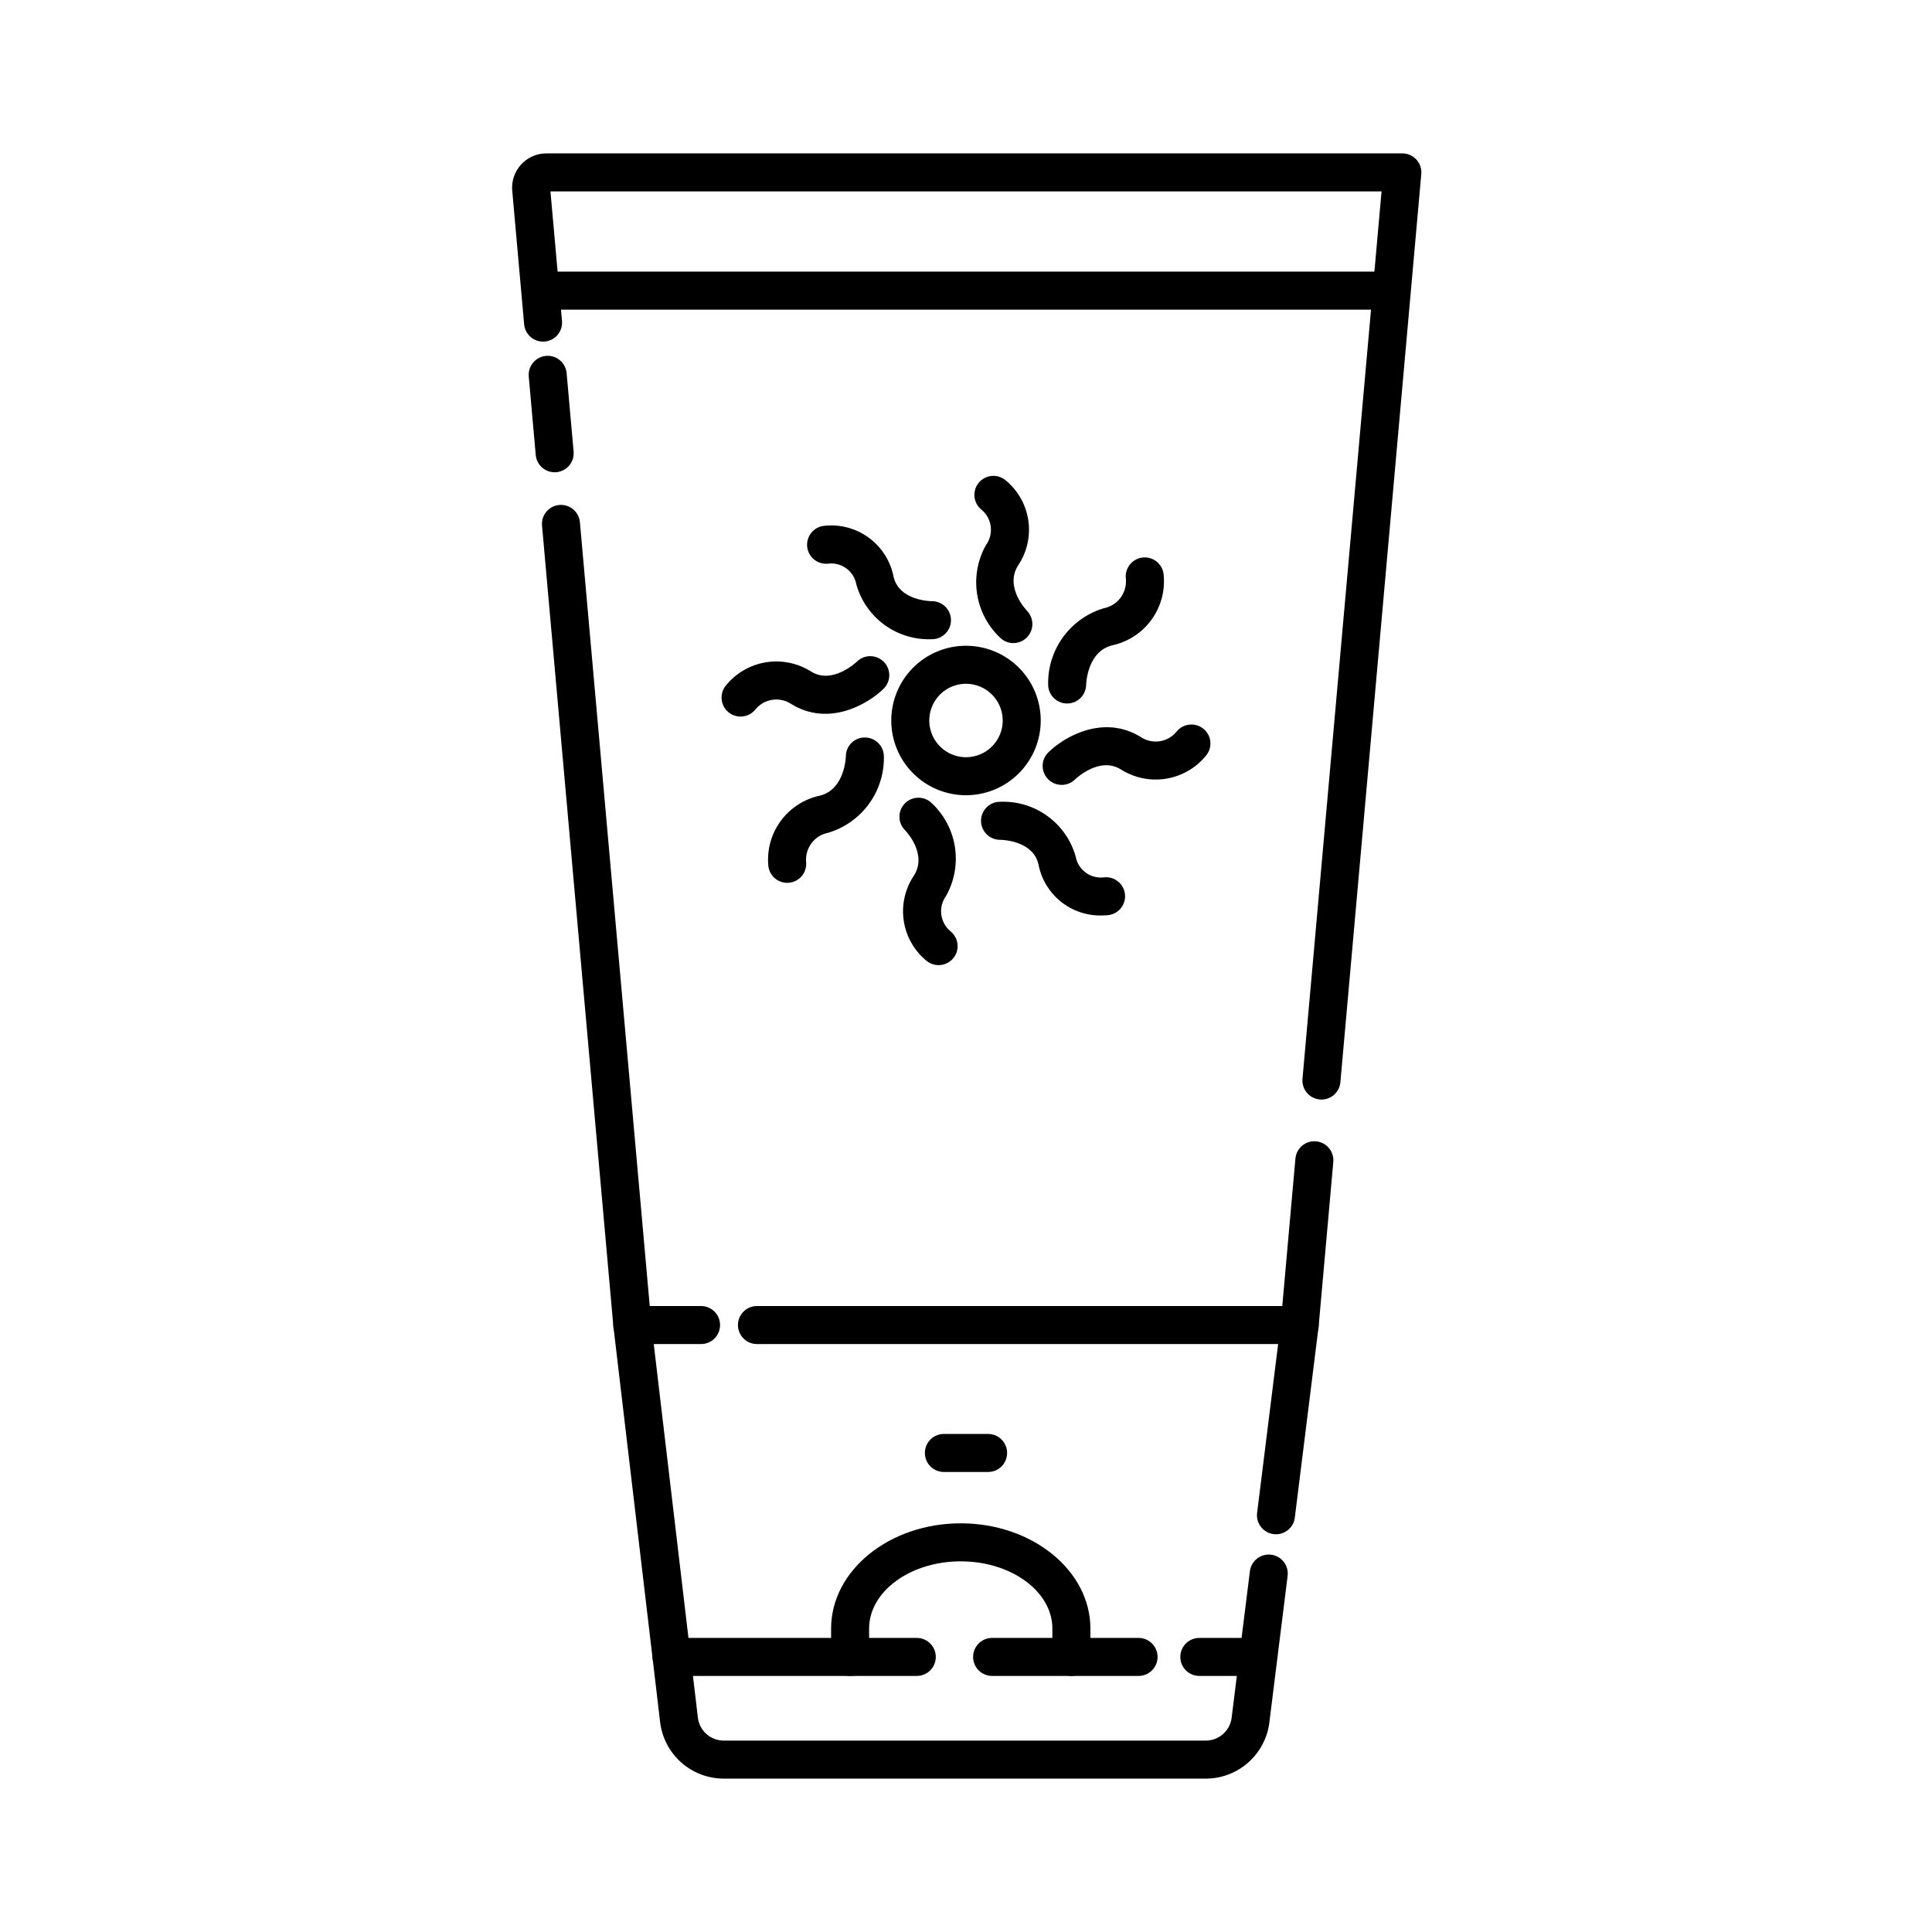
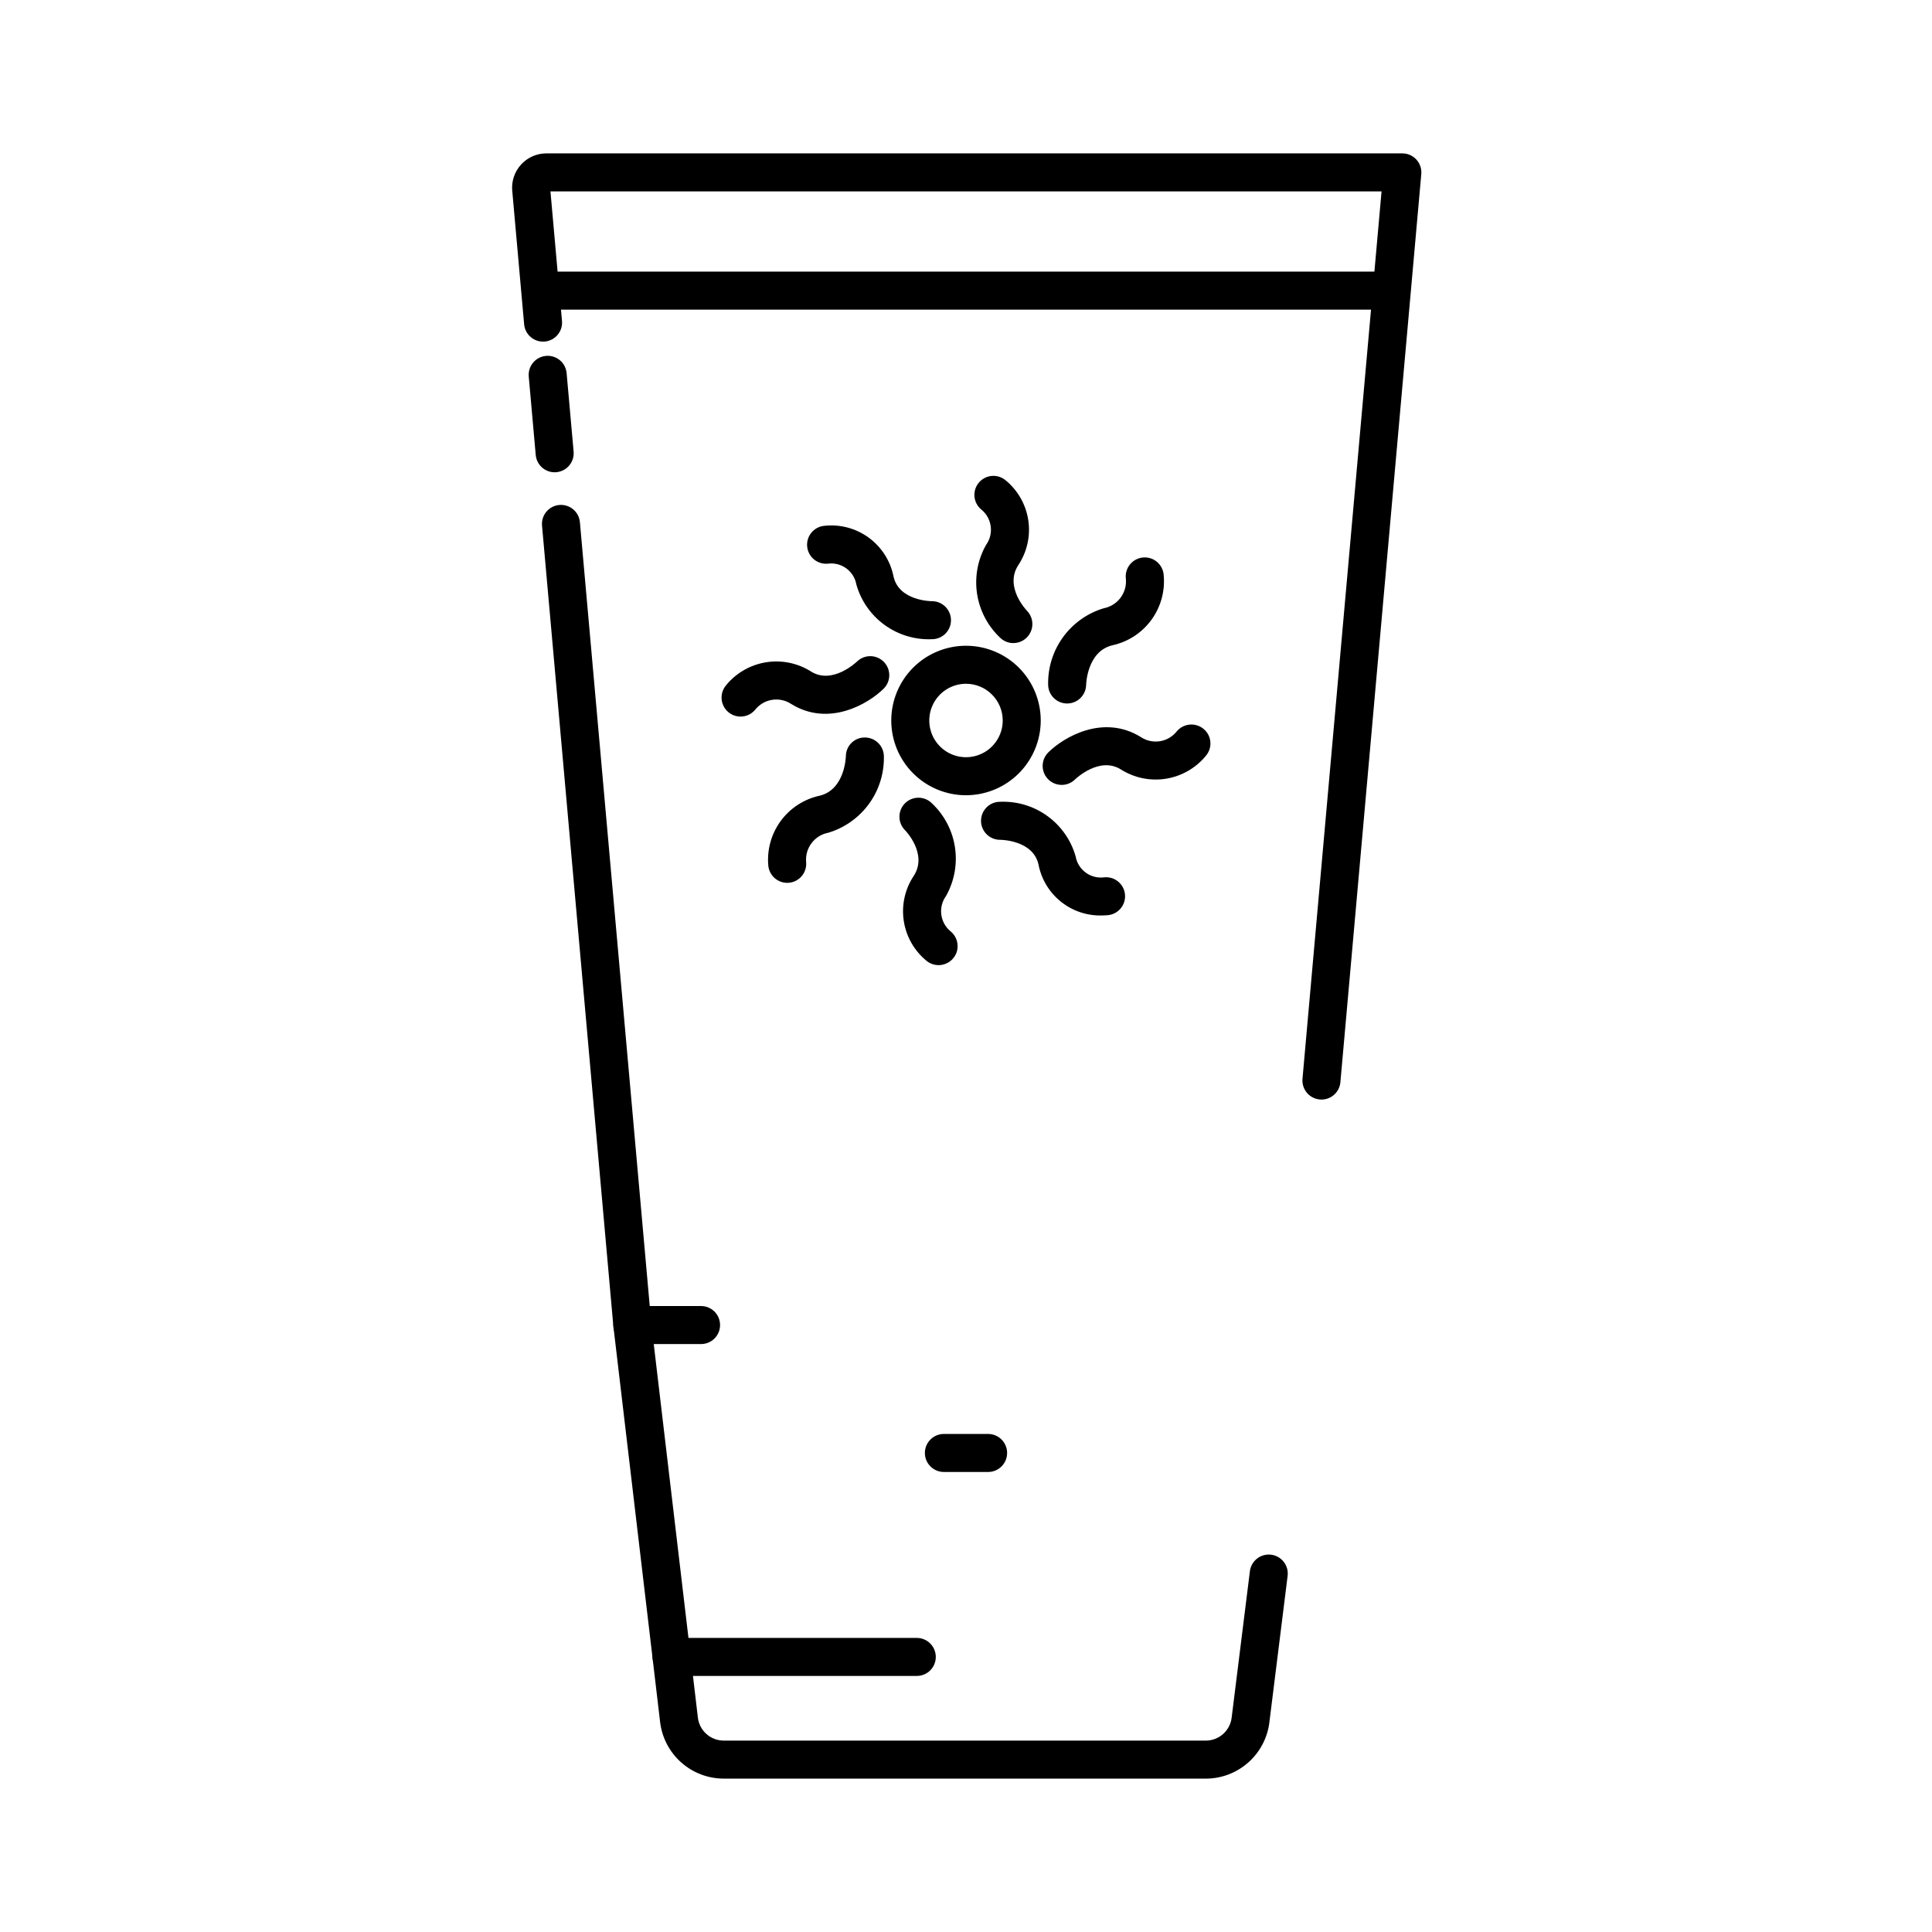
<svg xmlns="http://www.w3.org/2000/svg" fill="#000000" width="800px" height="800px" version="1.1" viewBox="144 144 512 512">
  <g>
-     <path d="m488.43 500.18c-0.148 0-0.301-0.008-0.453-0.02-1.332-0.117-2.559-0.762-3.418-1.785-0.855-1.023-1.27-2.348-1.152-3.68l3.891-43.656v-0.004c0.121-1.328 0.762-2.559 1.789-3.414 1.023-0.859 2.348-1.273 3.68-1.156 2.769 0.25 4.816 2.695 4.57 5.469l-3.891 43.656h-0.004c-0.23 2.598-2.406 4.59-5.012 4.59z" />
    <path d="m494.2 435.39c-0.148 0-0.301-0.008-0.453-0.02h-0.004c-1.328-0.121-2.559-0.762-3.414-1.789-0.859-1.023-1.273-2.348-1.156-3.68l20.953-235.18h-220.25l3.059 34.324c0.246 2.773-1.801 5.219-4.57 5.469-2.773 0.246-5.219-1.801-5.465-4.574l-3.152-35.402h-0.004c-0.223-2.539 0.629-5.055 2.348-6.938 1.723-1.883 4.152-2.953 6.703-2.953h226.84c1.414 0 2.762 0.594 3.719 1.637 0.953 1.043 1.426 2.438 1.301 3.848l-21.438 240.67c-0.23 2.598-2.406 4.59-5.012 4.594z" />
    <path d="m290.99 269.16c-2.609 0-4.785-1.992-5.016-4.59l-1.852-20.789h0.004c-0.25-2.769 1.797-5.219 4.57-5.465 2.769-0.25 5.219 1.797 5.465 4.57l1.852 20.789c0.117 1.332-0.297 2.656-1.156 3.68-0.855 1.023-2.086 1.668-3.418 1.785-0.148 0.016-0.305 0.02-0.449 0.02z" />
-     <path d="m311.57 500.18c-2.606 0-4.781-1.992-5.012-4.59l-18.914-212.3c-0.246-2.773 1.801-5.219 4.57-5.465 2.773-0.25 5.219 1.797 5.469 4.57l18.914 212.3h-0.004c0.121 1.332-0.297 2.656-1.152 3.68-0.859 1.023-2.086 1.668-3.418 1.785-0.152 0.012-0.305 0.02-0.453 0.02z" />
+     <path d="m311.57 500.18c-2.606 0-4.781-1.992-5.012-4.59l-18.914-212.3c-0.246-2.773 1.801-5.219 4.57-5.465 2.773-0.25 5.219 1.797 5.469 4.57l18.914 212.3h-0.004c0.121 1.332-0.297 2.656-1.152 3.68-0.859 1.023-2.086 1.668-3.418 1.785-0.152 0.012-0.305 0.02-0.453 0.02" />
    <path d="m463.54 615.35h-127.74c-4.16-0.004-8.172-1.527-11.277-4.289-3.109-2.762-5.098-6.57-5.586-10.699l-12.355-104.62c-0.172-1.43 0.281-2.863 1.234-3.938 0.957-1.078 2.328-1.691 3.766-1.691h18.207c2.781 0 5.035 2.254 5.035 5.035 0 2.785-2.254 5.039-5.035 5.039h-12.539l11.695 99c0.414 3.473 3.356 6.09 6.852 6.09h127.75c3.481-0.004 6.414-2.594 6.848-6.047l4.828-38.762c0.145-1.34 0.82-2.57 1.883-3.41 1.059-0.836 2.41-1.215 3.75-1.047 1.34 0.164 2.555 0.863 3.379 1.938 0.82 1.07 1.176 2.43 0.984 3.766l-4.828 38.762h0.004c-0.516 4.106-2.512 7.883-5.613 10.621-3.102 2.738-7.098 4.254-11.234 4.258z" />
-     <path d="m482.15 550.6c-1.445 0-2.82-0.617-3.777-1.699-0.961-1.086-1.406-2.527-1.227-3.961l5.574-44.754h-138.12c-2.781 0-5.035-2.254-5.035-5.039 0-2.781 2.254-5.035 5.035-5.035h143.82c1.445-0.004 2.82 0.617 3.777 1.699 0.957 1.086 1.402 2.527 1.219 3.961l-6.277 50.414c-0.312 2.519-2.453 4.41-4.992 4.414z" />
-     <path d="m477.29 588.14h-15.453c-2.785 0-5.039-2.254-5.039-5.035 0-2.785 2.254-5.039 5.039-5.039h15.453c2.781 0 5.035 2.254 5.035 5.039 0 2.781-2.254 5.035-5.035 5.035z" />
-     <path d="m445.73 588.14h-38.809c-2.781 0-5.039-2.254-5.039-5.035 0-2.785 2.258-5.039 5.039-5.039h38.809c2.781 0 5.039 2.254 5.039 5.039 0 2.781-2.258 5.035-5.039 5.035z" />
    <path d="m386.96 588.14h-64.988c-2.785 0-5.039-2.254-5.039-5.035 0-2.785 2.254-5.039 5.039-5.039h64.988c2.781 0 5.035 2.254 5.035 5.039 0 2.781-2.254 5.035-5.035 5.035z" />
-     <path d="m427.93 588.14c-2.781 0-5.039-2.254-5.039-5.035v-7.519c0-9.824-10.895-17.816-24.285-17.816s-24.285 7.992-24.285 17.816v7.519h0.004c0 2.781-2.254 5.035-5.039 5.035-2.781 0-5.035-2.254-5.035-5.035v-7.519c0-15.379 15.418-27.891 34.359-27.891 18.941 0 34.359 12.512 34.359 27.891v7.519c0 1.336-0.531 2.617-1.477 3.562-0.945 0.945-2.227 1.473-3.562 1.473z" />
    <path d="m392.74 399.77c-1.168 0.004-2.297-0.402-3.195-1.141-3.273-2.672-5.43-6.469-6.047-10.648-0.621-4.176 0.344-8.438 2.703-11.941 3.691-5.82-2.277-11.949-2.336-12.012l-0.004 0.004c-0.957-0.945-1.5-2.234-1.5-3.582-0.004-1.348 0.531-2.637 1.488-3.586 0.957-0.949 2.254-1.477 3.598-1.461 1.348 0.012 2.633 0.566 3.57 1.531 3.258 3.09 5.391 7.18 6.059 11.617s-0.164 8.973-2.363 12.887c-2.152 2.965-1.609 7.09 1.23 9.402 1.641 1.352 2.262 3.59 1.543 5.594-0.719 2.004-2.621 3.34-4.746 3.336zm43.332-13.168-0.004 0.004c-3.953 0.121-7.816-1.168-10.906-3.641-3.086-2.469-5.195-5.957-5.945-9.84-1.434-6.504-9.984-6.566-10.156-6.566h-0.027c-2.781 0.008-5.043-2.242-5.051-5.023-0.012-2.781 2.238-5.043 5.023-5.055h0.094c4.469-0.176 8.867 1.156 12.484 3.785 3.621 2.625 6.254 6.391 7.473 10.695 0.629 3.562 3.945 6.004 7.535 5.543 2.766-0.289 5.246 1.719 5.535 4.484 0.293 2.769-1.715 5.246-4.484 5.539-0.523 0.051-1.047 0.078-1.574 0.078zm-83.457-8.641c-2.613-0.004-4.789-2.008-5.012-4.609-0.367-4.207 0.809-8.402 3.312-11.805 2.5-3.402 6.156-5.773 10.281-6.672 6.758-1.613 6.965-10.379 6.965-10.465h0.004c0.004-1.344 0.547-2.625 1.508-3.559 0.965-0.938 2.262-1.441 3.602-1.406 2.781 0.043 5.004 2.328 4.965 5.113 0.07 4.496-1.332 8.891-3.984 12.52-2.656 3.633-6.422 6.297-10.727 7.598-3.688 0.695-6.238 4.082-5.891 7.82 0.117 1.328-0.305 2.652-1.164 3.672-0.859 1.023-2.09 1.66-3.422 1.773-0.148 0.016-0.293 0.02-0.438 0.02zm47.387-23.211c-5.254 0-10.293-2.09-14.008-5.805-3.715-3.715-5.801-8.75-5.801-14.004s2.086-10.293 5.801-14.008c3.715-3.715 8.754-5.801 14.004-5.801 5.254 0 10.293 2.086 14.008 5.801 3.715 3.715 5.801 8.754 5.801 14.008-0.004 5.25-2.094 10.285-5.805 14-3.715 3.711-8.75 5.801-14 5.809zm0-29.539v-0.004c-3.938 0-7.488 2.371-8.992 6.008-1.508 3.637-0.676 7.824 2.109 10.605 2.781 2.785 6.969 3.617 10.605 2.109 3.637-1.504 6.008-5.055 6.008-8.988-0.008-5.375-4.359-9.727-9.73-9.734zm25.34 26.801v-0.004c-2.039 0-3.875-1.23-4.652-3.113-0.777-1.887-0.34-4.055 1.105-5.488 4.141-4.102 14.598-10.234 24.547-4.074 3.106 2.062 7.281 1.375 9.562-1.578 1.812-2.09 4.969-2.34 7.086-0.559 2.109 1.773 2.391 4.914 0.633 7.035-2.66 3.277-6.434 5.457-10.602 6.133-4.164 0.676-8.434-0.203-11.996-2.465-5.644-3.508-11.902 2.434-12.168 2.691h0.004c-0.945 0.91-2.207 1.422-3.519 1.418zm-85.094-18.109c-1.953 0-3.727-1.133-4.555-2.898-0.832-1.77-0.562-3.856 0.684-5.356 2.664-3.277 6.438-5.457 10.602-6.133 4.168-0.676 8.434 0.203 11.996 2.469 5.629 3.481 11.898-2.441 12.168-2.695v0.004c1.988-1.91 5.144-1.863 7.078 0.105 1.934 1.965 1.926 5.117-0.016 7.078-4.137 4.102-14.598 10.242-24.547 4.074h0.004c-3.098-2.031-7.227-1.367-9.531 1.531-0.957 1.156-2.383 1.824-3.883 1.82zm86.555-3.469h-0.074c-2.781-0.043-5.004-2.328-4.965-5.113-0.066-4.496 1.332-8.891 3.988-12.52 2.652-3.633 6.418-6.297 10.723-7.598 3.688-0.699 6.238-4.082 5.891-7.816-0.172-1.359 0.219-2.731 1.082-3.797 0.859-1.066 2.121-1.734 3.484-1.852 1.367-0.117 2.723 0.324 3.754 1.23 1.031 0.902 1.648 2.188 1.711 3.555 0.371 4.207-0.809 8.406-3.309 11.805-2.504 3.402-6.16 5.777-10.285 6.676-6.758 1.613-6.965 10.379-6.965 10.465h-0.004c-0.039 2.754-2.281 4.965-5.035 4.965zm-14.258-16.008c-1.336 0.004-2.617-0.531-3.559-1.484-3.254-3.086-5.387-7.176-6.059-11.613-0.668-4.438 0.164-8.973 2.367-12.883 2.148-2.965 1.609-7.094-1.23-9.406-2.152-1.766-2.461-4.941-0.695-7.094 1.766-2.148 4.941-2.457 7.094-0.691 3.269 2.672 5.43 6.469 6.047 10.645 0.621 4.18-0.344 8.438-2.703 11.941-3.629 5.723 2.117 11.773 2.363 12.031 1.41 1.453 1.812 3.609 1.023 5.477-0.789 1.867-2.621 3.078-4.644 3.078zm-21.637-1.027c-4.469 0.176-8.867-1.156-12.488-3.785-3.621-2.625-6.254-6.391-7.473-10.695-0.629-3.586-3.981-6.031-7.586-5.535-2.75 0.238-5.18-1.777-5.453-4.519-0.273-2.746 1.711-5.203 4.453-5.508 4.191-0.488 8.414 0.621 11.828 3.106 3.414 2.481 5.769 6.156 6.598 10.297 1.43 6.504 9.984 6.562 10.152 6.562h0.027c2.781-0.004 5.043 2.246 5.051 5.027s-2.242 5.043-5.027 5.051z" />
    <path d="m512.05 226.06h-224.13c-2.781 0-5.035-2.254-5.035-5.035 0-2.785 2.254-5.039 5.035-5.039h224.13c2.781 0 5.035 2.254 5.035 5.039 0 2.781-2.254 5.035-5.035 5.035z" />
    <path d="m405.86 534.09h-11.719c-2.785 0-5.039-2.258-5.039-5.039s2.254-5.039 5.039-5.039h11.719c2.781 0 5.035 2.258 5.035 5.039s-2.254 5.039-5.035 5.039z" />
  </g>
</svg>